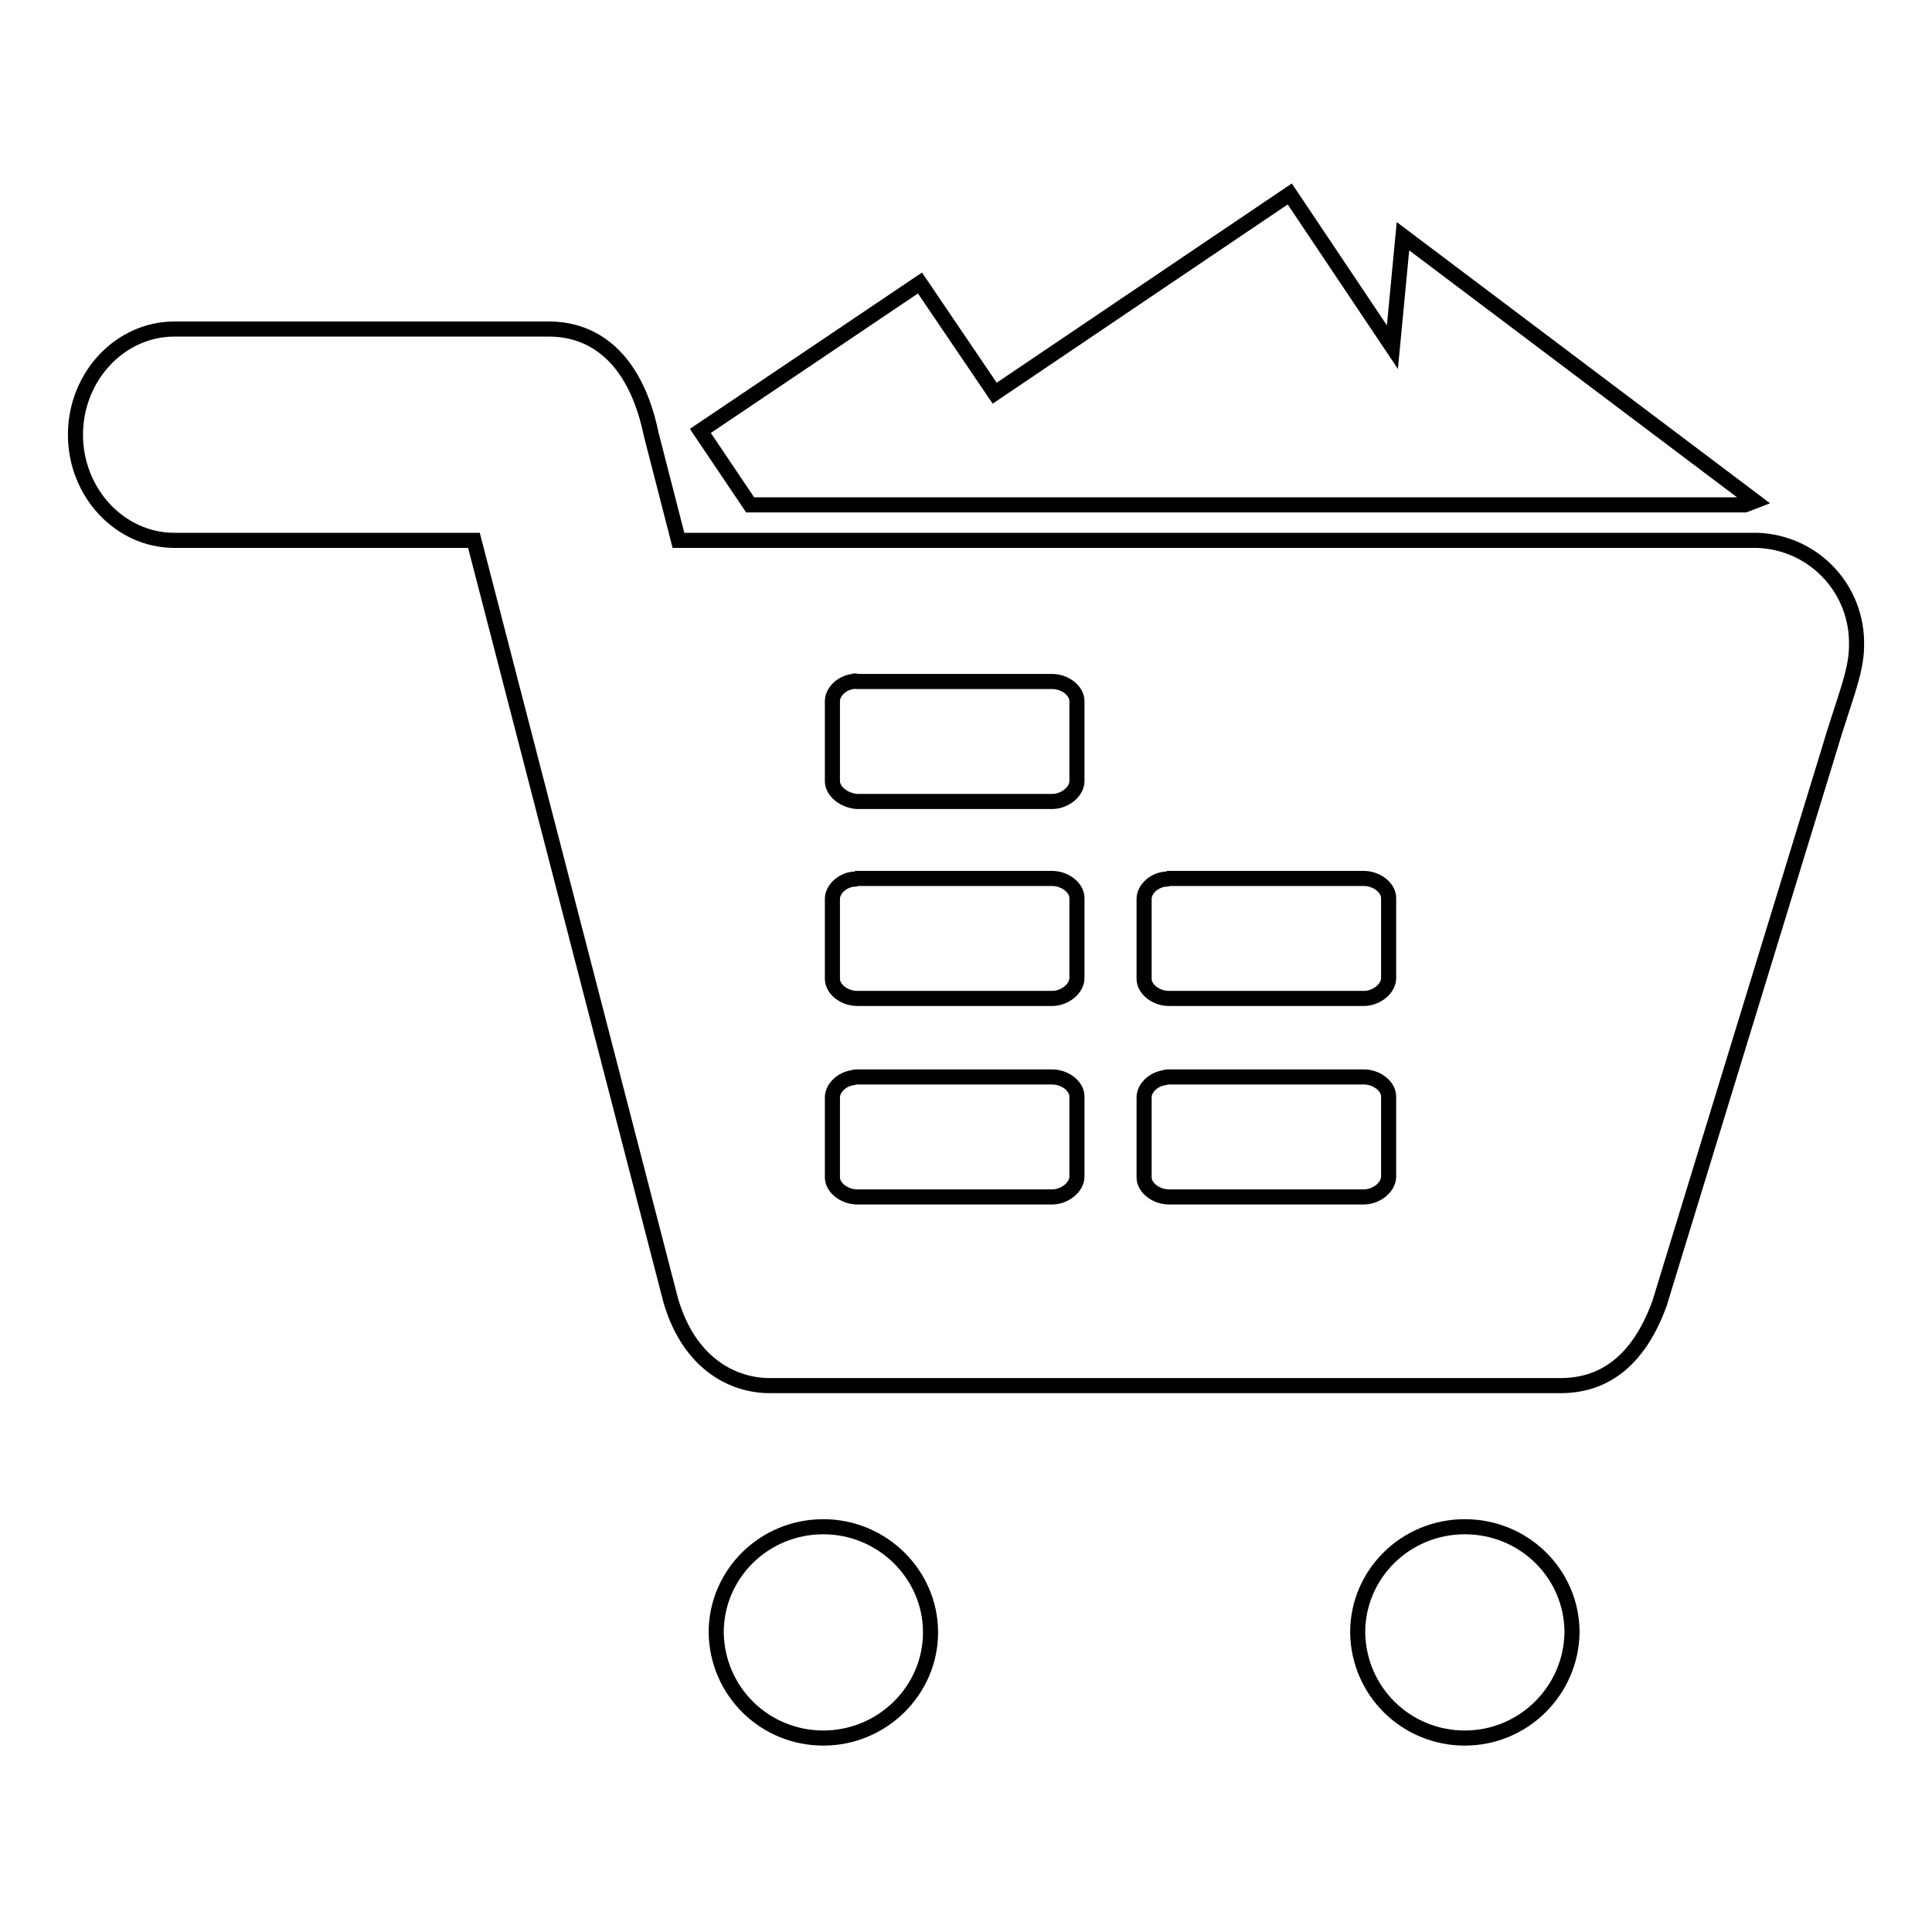
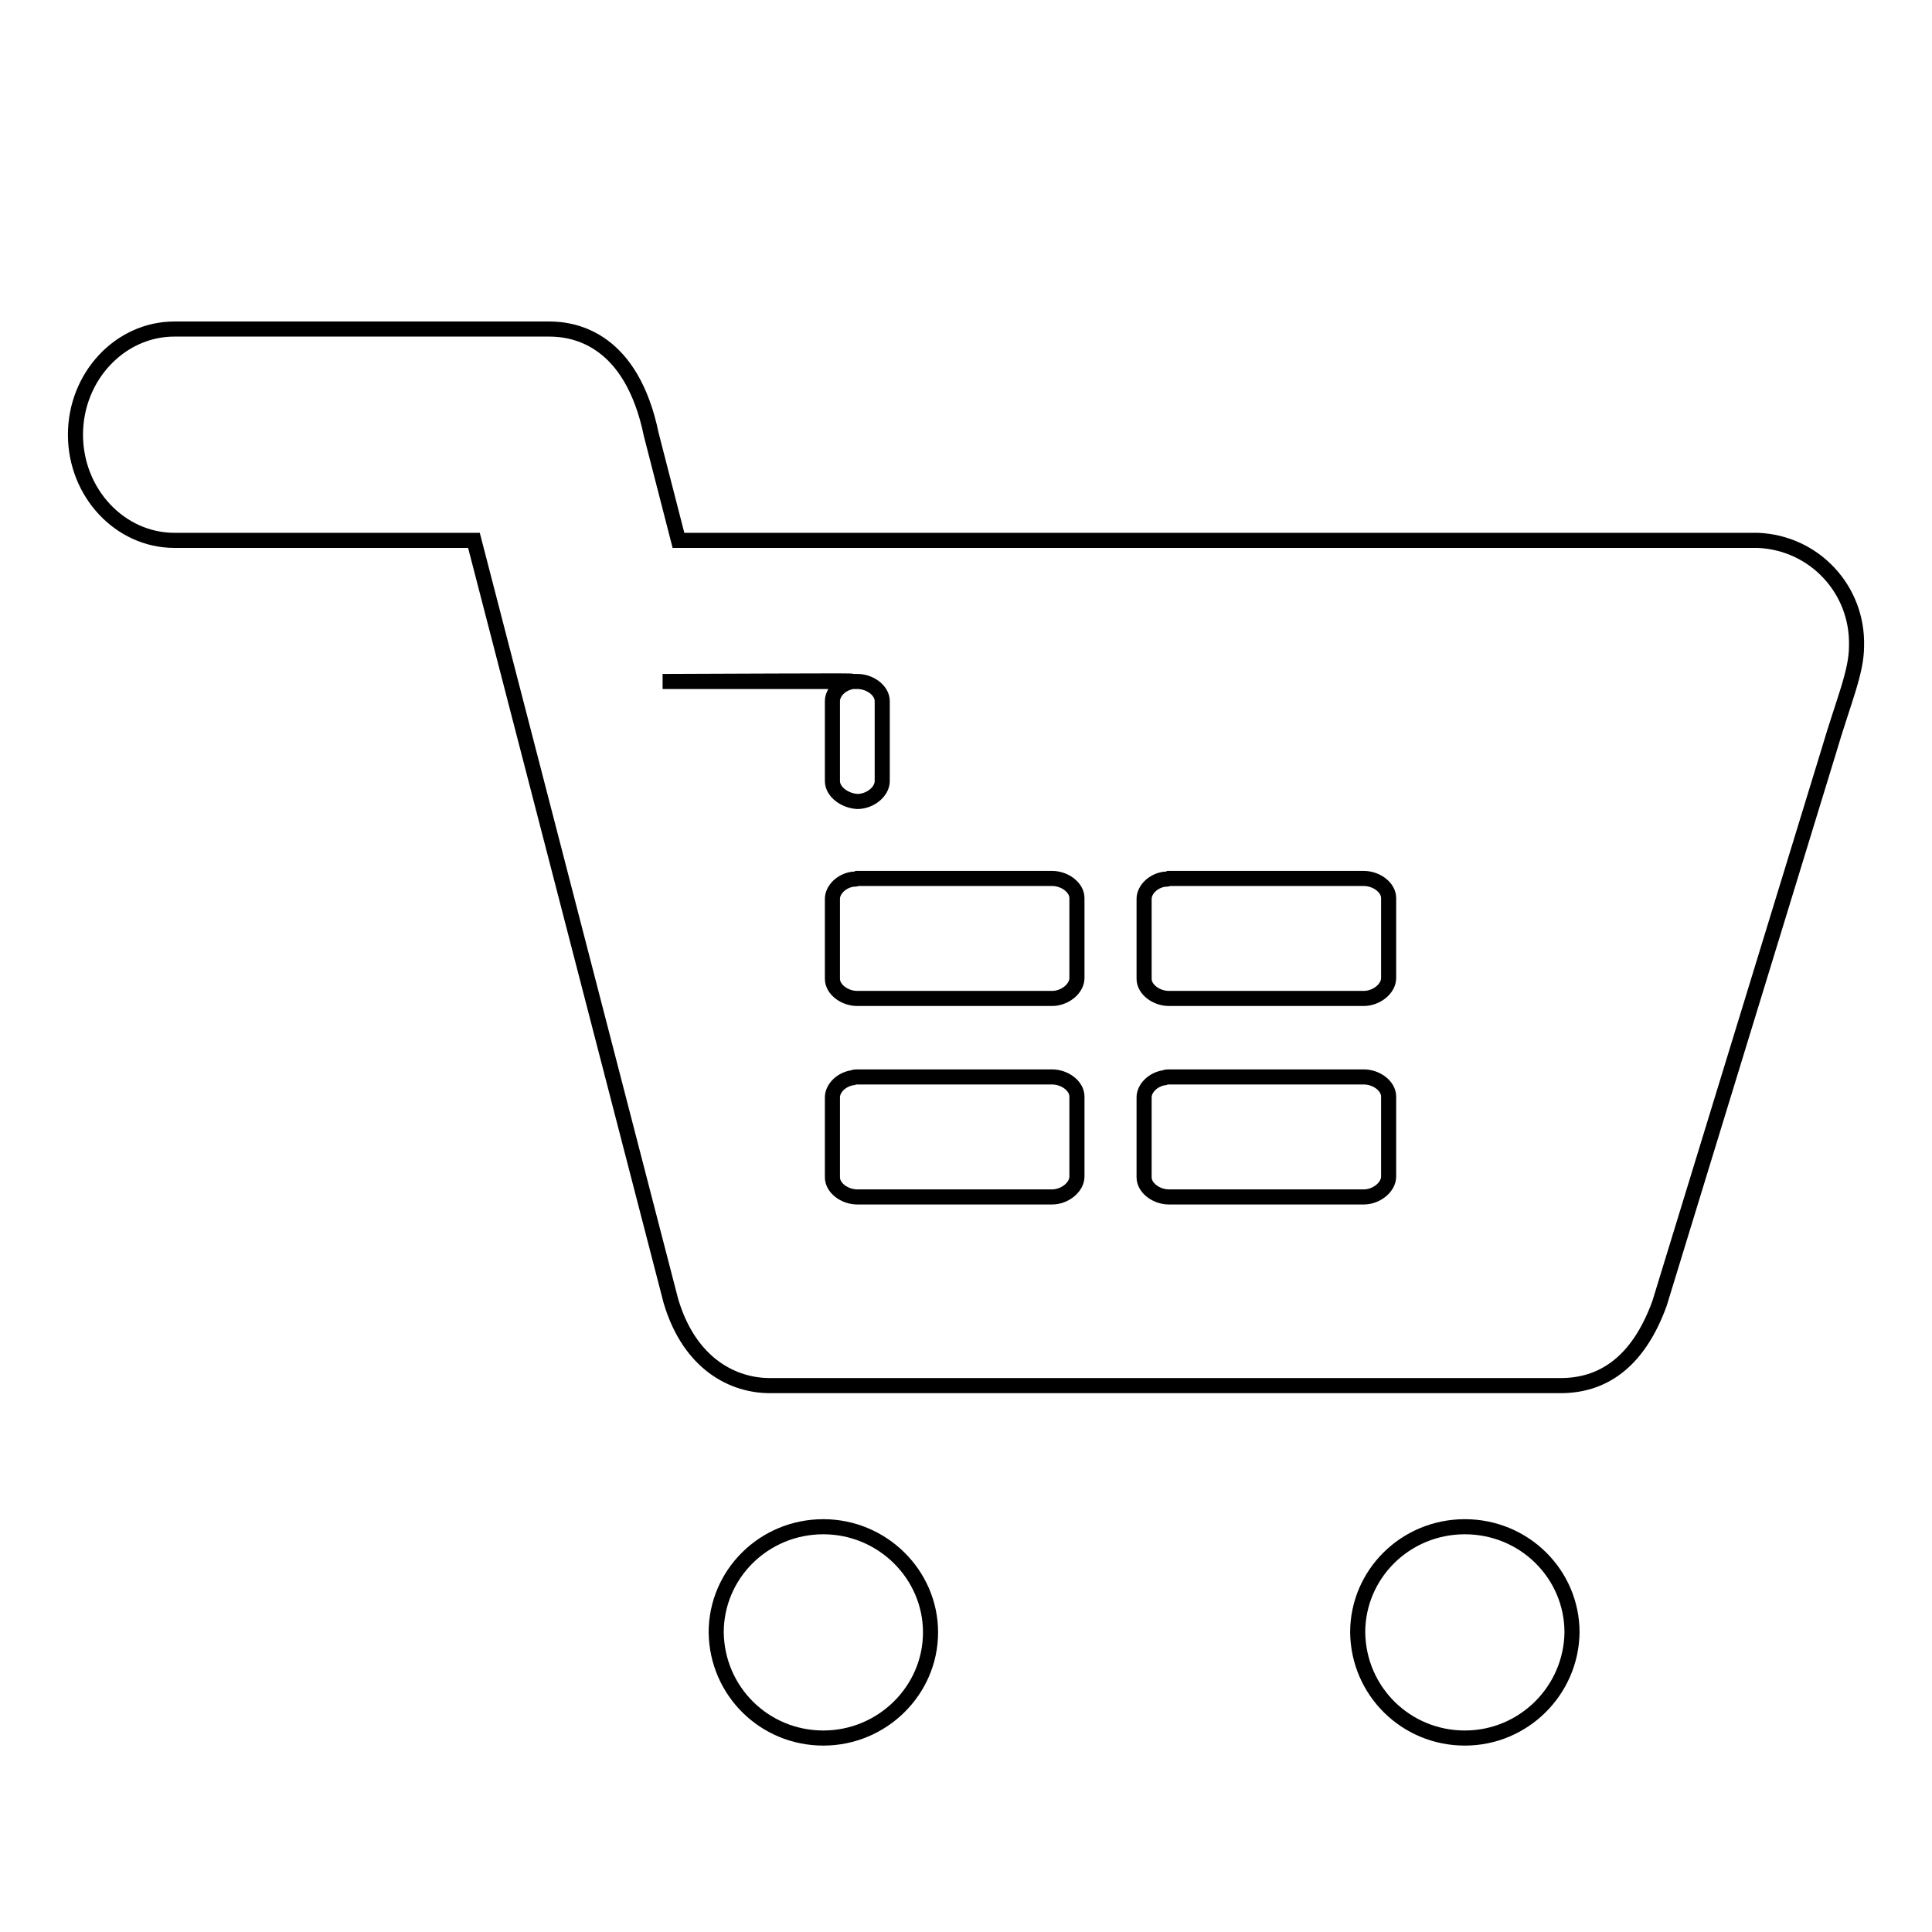
<svg xmlns="http://www.w3.org/2000/svg" version="1.1" x="0px" y="0px" viewBox="0 0 256 256" enable-background="new 0 0 256 256" xml:space="preserve">
  <g>
-     <path stroke-width="2" fill-opacity="0" stroke="#000000" d="M89.9,71.6h143c7.5,0.3,13.3,6.5,13.1,14c0,3.5-1.7,7.2-3.7,14l-22.4,73.1c-2.9,8-7.7,10.9-13.1,10.9H102 c-4.8,0-10.6-2.8-13.1-11.2L62.8,71.6H23.1c-7.2,0-13.1-6.3-13.1-14c0-7.7,5.9-14,13.1-14h49.7c3.5,0,10.9,1.4,13.5,14L89.9,71.6z  M109.1,230.3c-7.8,0-14.1-6.2-14.2-14l0,0c0-7.7,6.3-14,14.2-14c7.8,0,14.2,6.3,14.2,14C123.3,224,116.9,230.3,109.1,230.3z  M194.1,230.3c-7.8,0-14.1-6.2-14.2-14l0,0c0-7.7,6.3-14,14.2-14s14.2,6.3,14.2,14C208.2,224,201.9,230.3,194.1,230.3z M113,90.3 c-1.5,0.2-2.7,1.4-2.7,2.6v10.6c0,1.4,1.6,2.6,3.3,2.7h25.8c1.7,0,3.3-1.3,3.3-2.7V92.9c0-1.4-1.6-2.6-3.3-2.6h-25.8 C113.4,90.2,113.2,90.2,113,90.3z M113,116.5c-1.5,0.2-2.7,1.4-2.7,2.6v10.6c0,1.4,1.6,2.6,3.3,2.6h25.8c1.7,0,3.3-1.3,3.3-2.7 v-10.6c0-1.4-1.6-2.6-3.3-2.6h-25.8C113.4,116.5,113.2,116.5,113,116.5z M154.3,116.5c-1.5,0.2-2.7,1.4-2.7,2.6v10.6 c0,1.4,1.6,2.6,3.3,2.6h25.8c1.7,0,3.3-1.3,3.3-2.7v-10.6c0-1.4-1.6-2.6-3.3-2.6h-25.8C154.7,116.5,154.5,116.5,154.3,116.5z  M113,142.8c-1.5,0.2-2.7,1.4-2.7,2.6V156c0,1.4,1.6,2.6,3.3,2.6h25.8c1.7,0,3.3-1.3,3.3-2.7v-10.6c0-1.4-1.6-2.6-3.3-2.6h-25.8 C113.4,142.7,113.2,142.7,113,142.8z M154.3,142.8c-1.5,0.2-2.7,1.4-2.7,2.6V156c0,1.4,1.6,2.6,3.3,2.6h25.8c1.7,0,3.3-1.3,3.3-2.7 v-10.6c0-1.4-1.6-2.6-3.3-2.6h-25.8C154.7,142.7,154.5,142.7,154.3,142.8z" />
-     <path stroke-width="2" fill-opacity="0" stroke="#000000" d="M99.4,66.9l-6.6-9.8l29.1-19.6l9.9,14.6l39.1-26.4L184.5,46l1.4-14.7l46.6,35.1l-1.3,0.5H99.4L99.4,66.9z" />
+     <path stroke-width="2" fill-opacity="0" stroke="#000000" d="M89.9,71.6h143c7.5,0.3,13.3,6.5,13.1,14c0,3.5-1.7,7.2-3.7,14l-22.4,73.1c-2.9,8-7.7,10.9-13.1,10.9H102 c-4.8,0-10.6-2.8-13.1-11.2L62.8,71.6H23.1c-7.2,0-13.1-6.3-13.1-14c0-7.7,5.9-14,13.1-14h49.7c3.5,0,10.9,1.4,13.5,14L89.9,71.6z  M109.1,230.3c-7.8,0-14.1-6.2-14.2-14l0,0c0-7.7,6.3-14,14.2-14c7.8,0,14.2,6.3,14.2,14C123.3,224,116.9,230.3,109.1,230.3z  M194.1,230.3c-7.8,0-14.1-6.2-14.2-14l0,0c0-7.7,6.3-14,14.2-14s14.2,6.3,14.2,14C208.2,224,201.9,230.3,194.1,230.3z M113,90.3 c-1.5,0.2-2.7,1.4-2.7,2.6v10.6c0,1.4,1.6,2.6,3.3,2.7c1.7,0,3.3-1.3,3.3-2.7V92.9c0-1.4-1.6-2.6-3.3-2.6h-25.8 C113.4,90.2,113.2,90.2,113,90.3z M113,116.5c-1.5,0.2-2.7,1.4-2.7,2.6v10.6c0,1.4,1.6,2.6,3.3,2.6h25.8c1.7,0,3.3-1.3,3.3-2.7 v-10.6c0-1.4-1.6-2.6-3.3-2.6h-25.8C113.4,116.5,113.2,116.5,113,116.5z M154.3,116.5c-1.5,0.2-2.7,1.4-2.7,2.6v10.6 c0,1.4,1.6,2.6,3.3,2.6h25.8c1.7,0,3.3-1.3,3.3-2.7v-10.6c0-1.4-1.6-2.6-3.3-2.6h-25.8C154.7,116.5,154.5,116.5,154.3,116.5z  M113,142.8c-1.5,0.2-2.7,1.4-2.7,2.6V156c0,1.4,1.6,2.6,3.3,2.6h25.8c1.7,0,3.3-1.3,3.3-2.7v-10.6c0-1.4-1.6-2.6-3.3-2.6h-25.8 C113.4,142.7,113.2,142.7,113,142.8z M154.3,142.8c-1.5,0.2-2.7,1.4-2.7,2.6V156c0,1.4,1.6,2.6,3.3,2.6h25.8c1.7,0,3.3-1.3,3.3-2.7 v-10.6c0-1.4-1.6-2.6-3.3-2.6h-25.8C154.7,142.7,154.5,142.7,154.3,142.8z" />
  </g>
</svg>